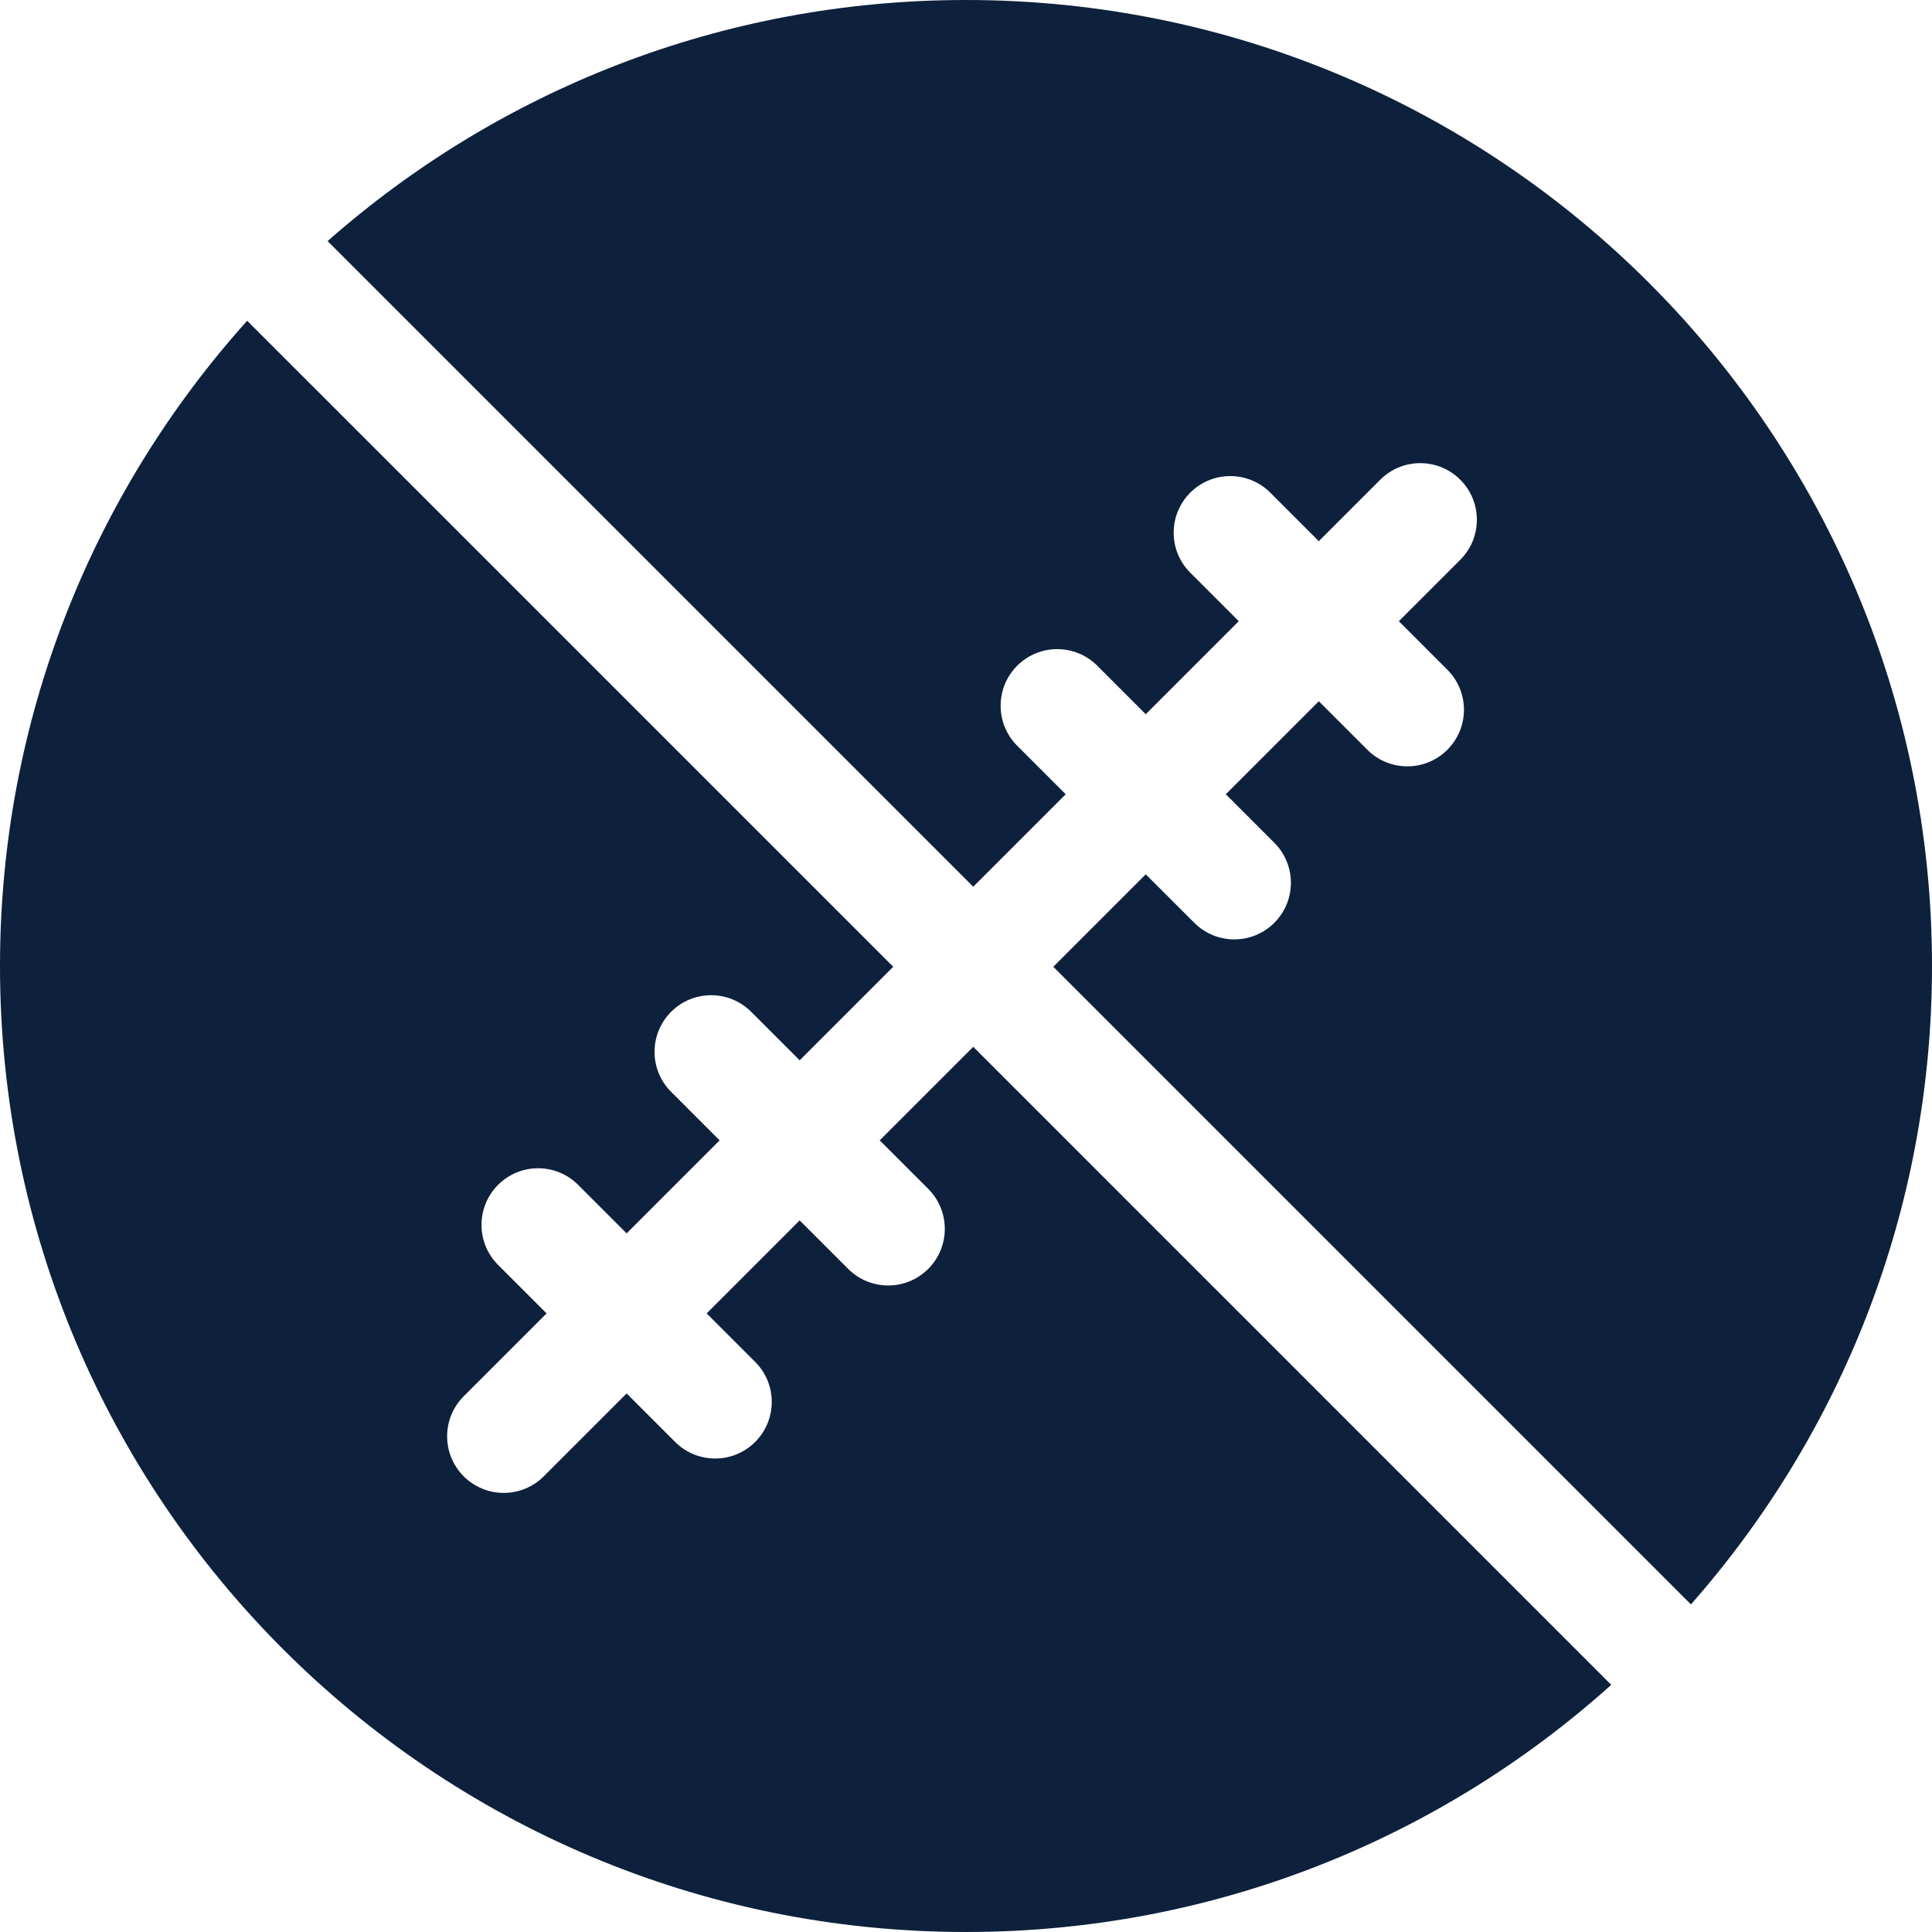
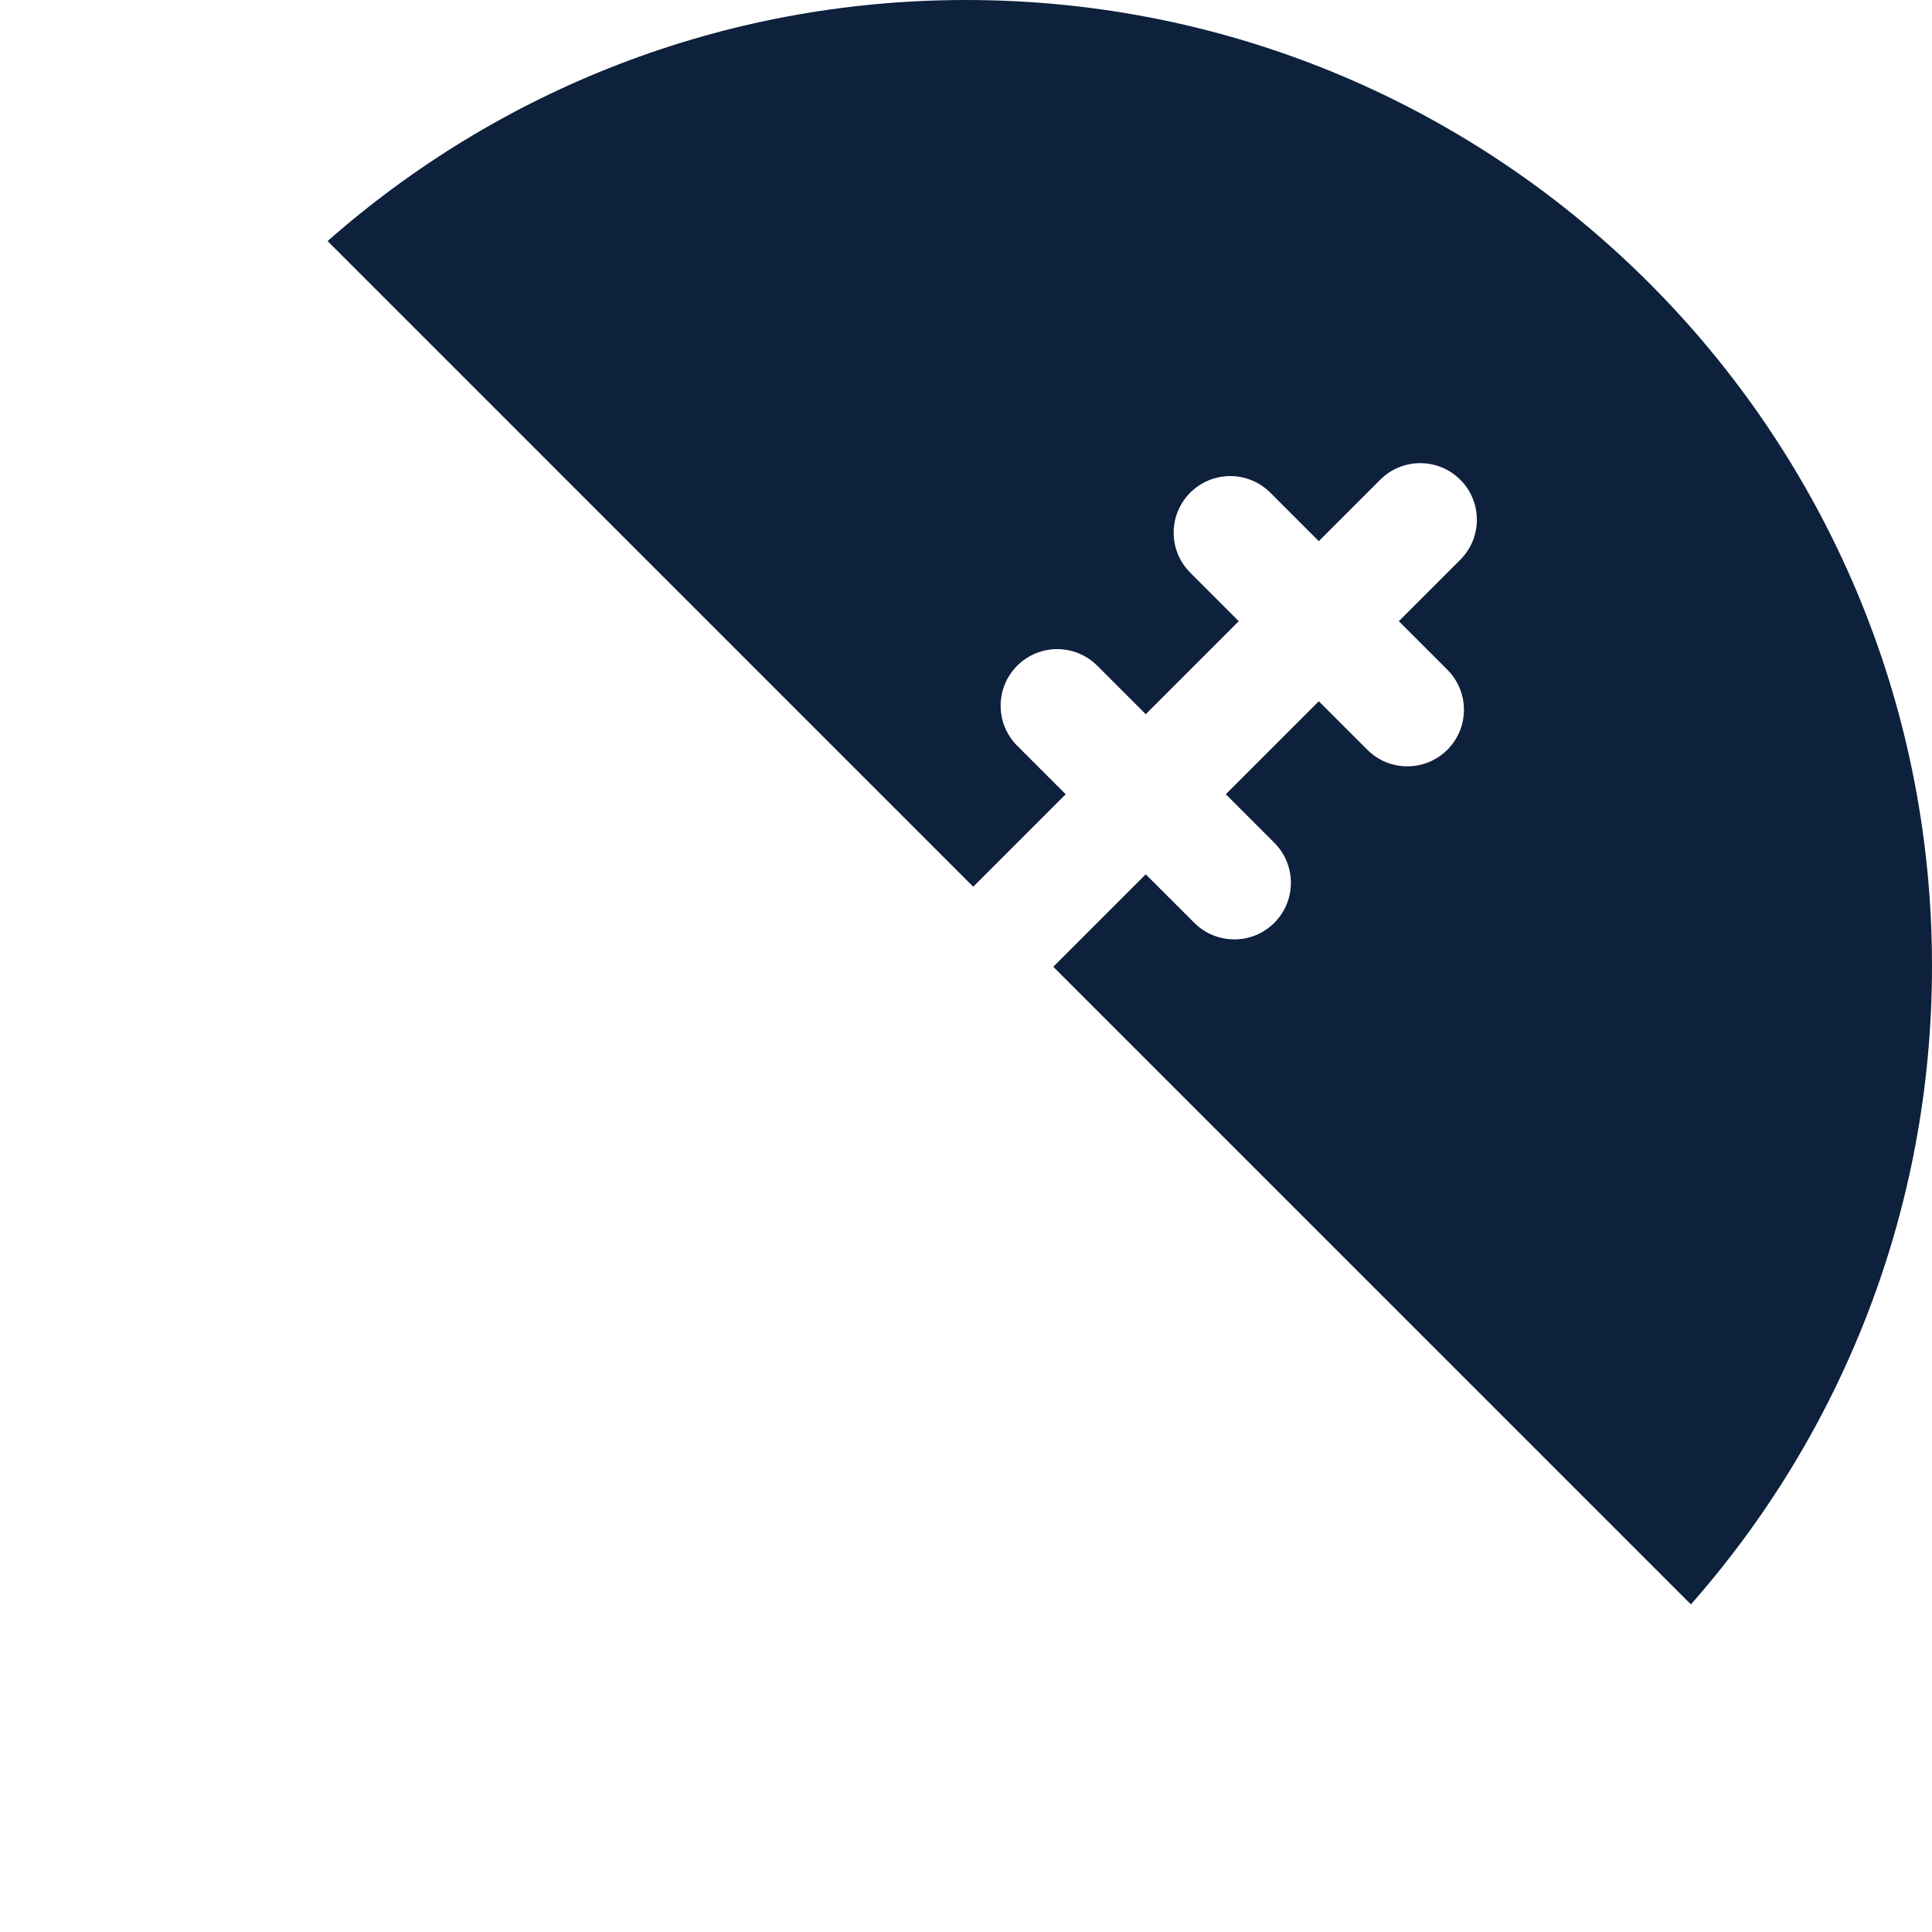
<svg xmlns="http://www.w3.org/2000/svg" width="300" height="300" viewBox="0 0 300 300" fill="none">
  <path d="M150 0C111.997 0 77.302 14.139 50.87 37.435L151.125 137.69L165.483 123.332L157.951 115.799C154.519 112.368 154.519 106.802 157.951 103.37C161.384 99.938 166.948 99.937 170.381 103.37L177.913 110.902L192.354 96.461L184.822 88.929C181.389 85.497 181.389 79.932 184.822 76.499C188.254 73.068 193.819 73.066 197.251 76.499L204.783 84.032L214.324 74.491C217.755 71.059 223.321 71.059 226.753 74.491C230.186 77.923 230.186 83.489 226.753 86.921L217.213 96.461L224.745 103.993C228.178 107.425 228.178 112.99 224.745 116.423C223.029 118.139 220.78 118.997 218.531 118.997C216.281 118.997 214.032 118.14 212.316 116.423L204.784 108.891L190.343 123.332L197.875 130.864C201.308 134.296 201.308 139.861 197.875 143.293C196.159 145.01 193.91 145.868 191.661 145.868C189.411 145.868 187.162 145.01 185.446 143.293L177.912 135.762L163.554 150.12L262.564 249.13C285.86 222.698 300 188.003 300 150C300 67.157 232.843 0 150 0Z" fill="#0D203C" />
-   <path d="M136.601 177.073L144.134 184.605C147.566 188.037 147.566 193.602 144.134 197.034C142.417 198.751 140.168 199.609 137.919 199.609C135.67 199.609 133.421 198.751 131.705 197.034L124.172 189.502L109.731 203.943L117.264 211.475C120.696 214.907 120.696 220.472 117.264 223.905C115.547 225.621 113.298 226.479 111.049 226.479C108.8 226.479 106.551 225.622 104.835 223.905L97.302 216.373L84.432 229.243C82.716 230.959 80.467 231.817 78.218 231.817C75.969 231.817 73.719 230.959 72.004 229.243C68.571 225.811 68.571 220.246 72.004 216.813L84.874 203.943L77.341 196.411C73.909 192.979 73.909 187.414 77.341 183.981C80.774 180.549 86.338 180.548 89.771 183.981L97.303 191.514L111.744 177.073L104.212 169.54C100.779 166.109 100.779 160.543 104.212 157.111C107.644 153.679 113.209 153.678 116.641 157.111L124.174 164.643L138.697 150.12L38.381 49.805C14.521 76.366 0 111.485 0 150C0 232.843 67.157 300 150 300C188.515 300 223.634 285.479 250.195 261.619L151.125 162.549L136.601 177.073Z" fill="#0D203C" />
</svg>